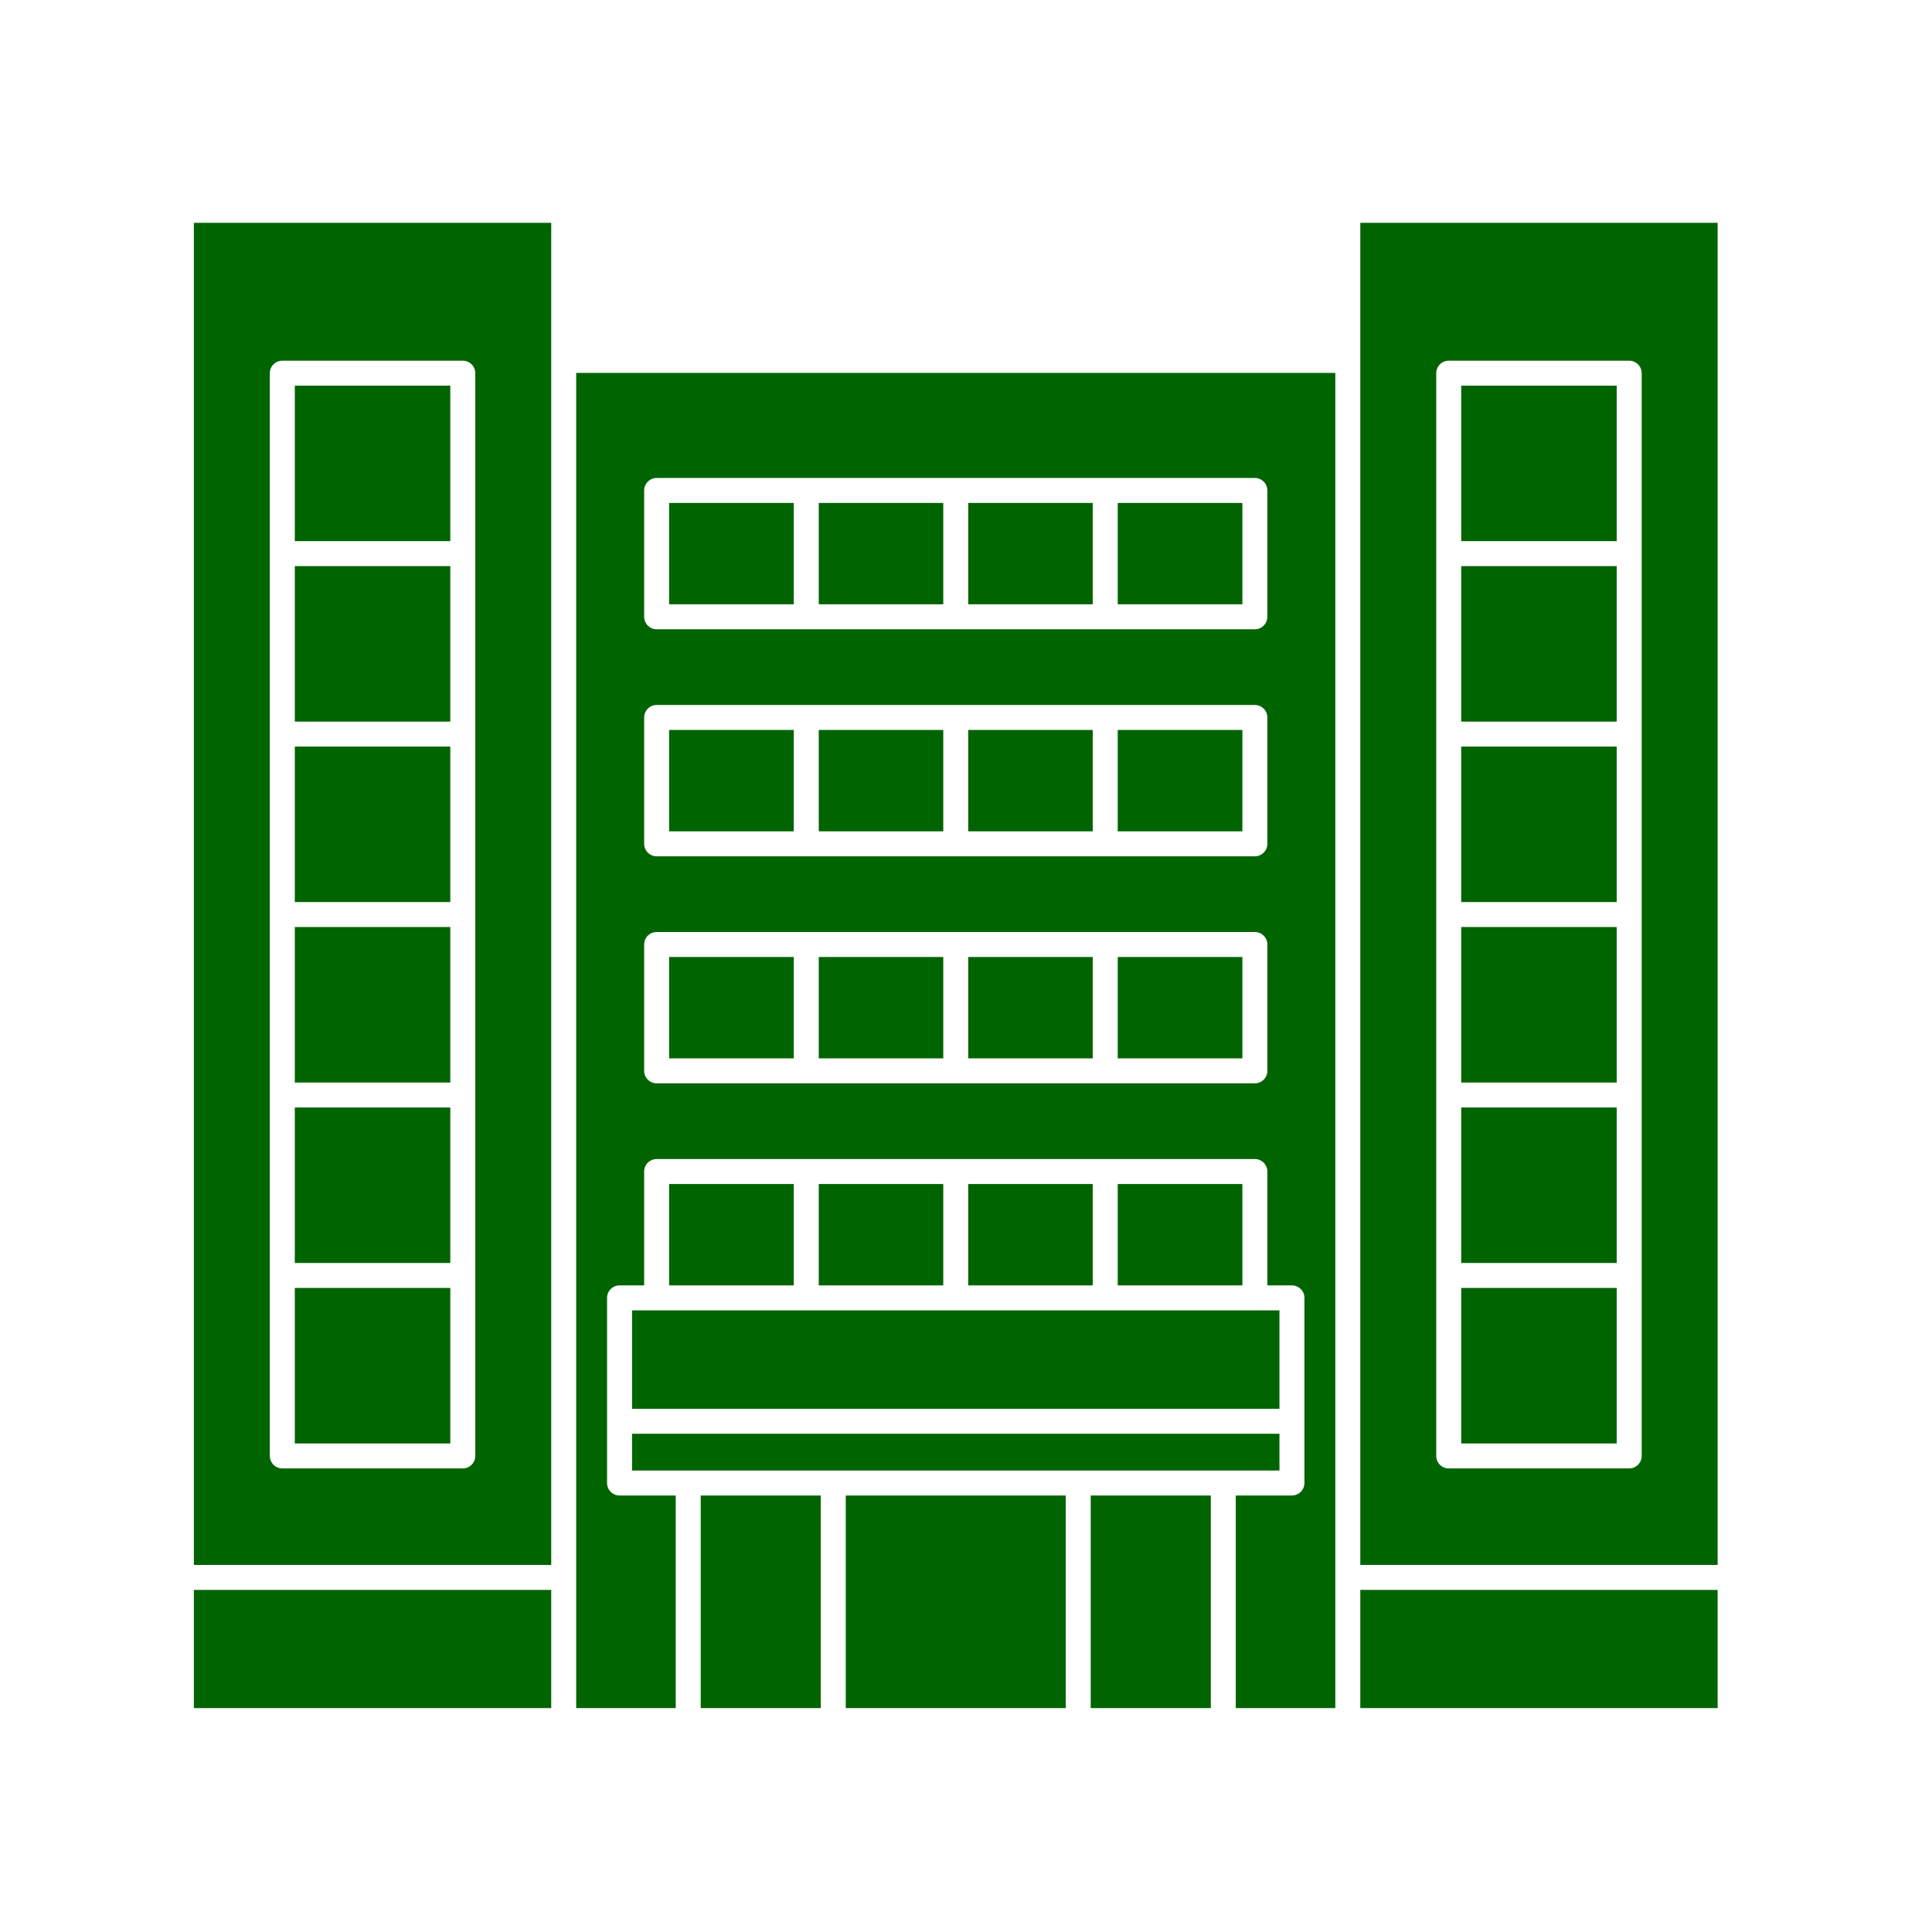
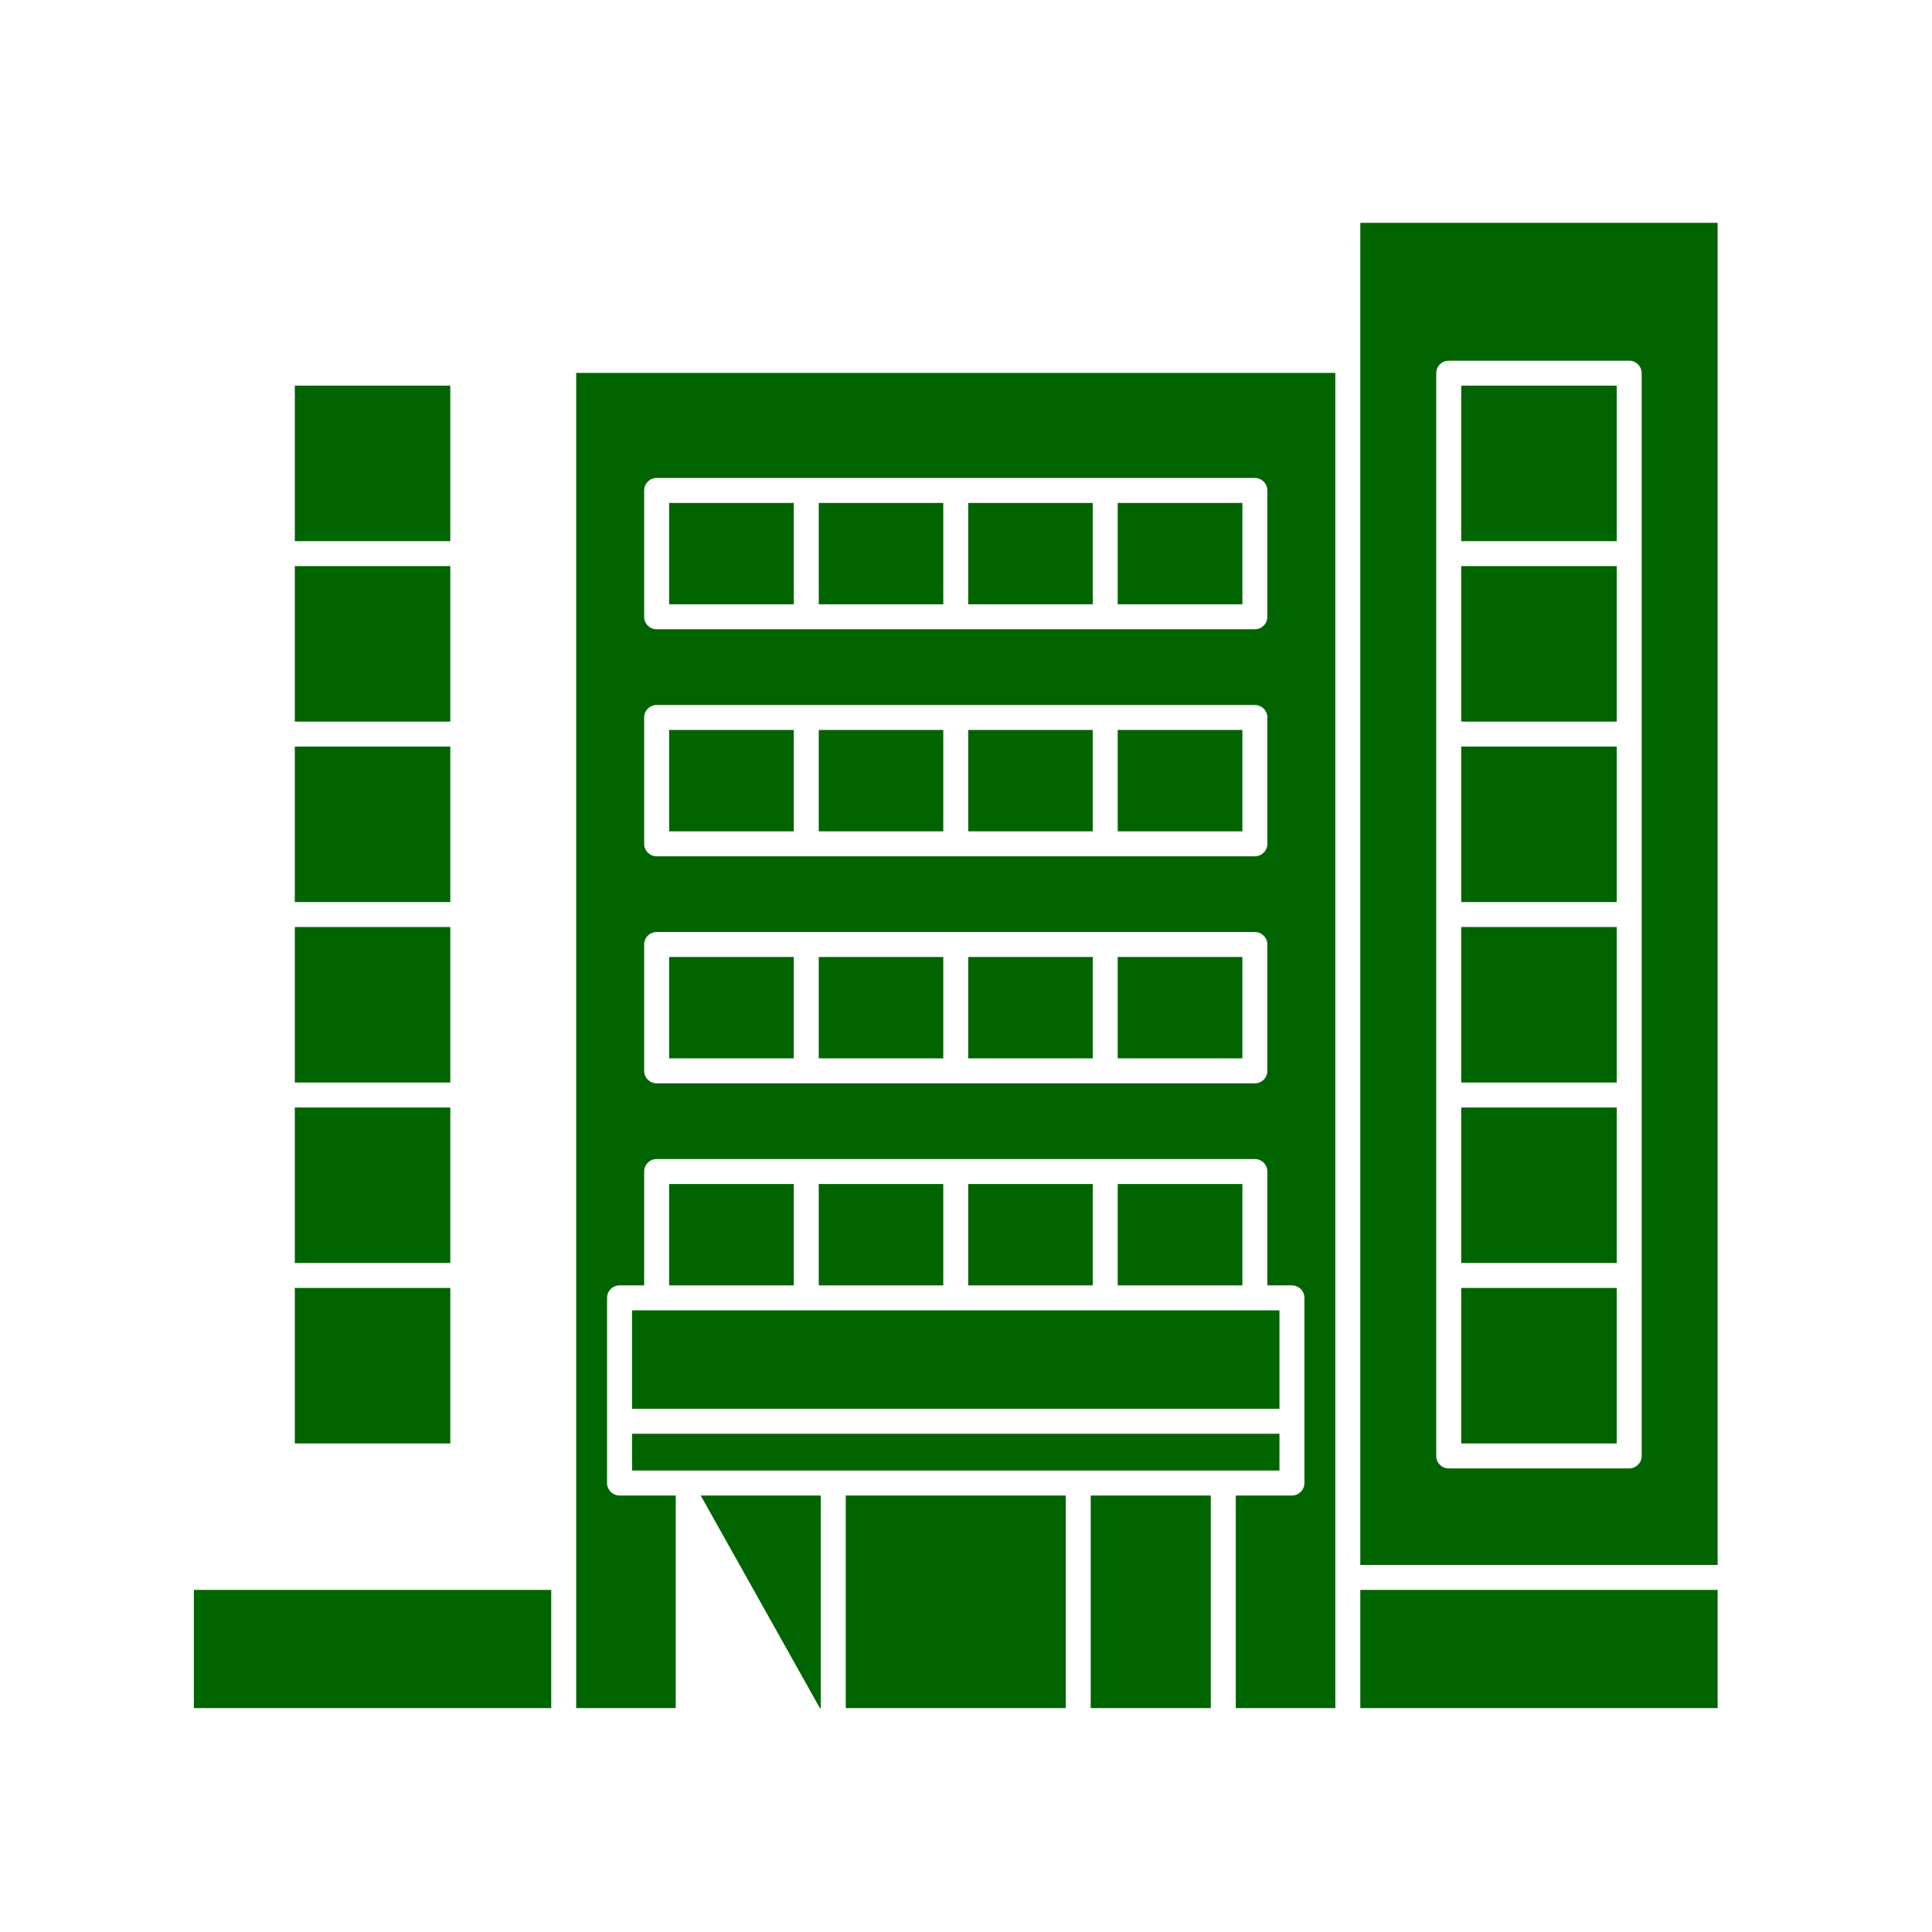
<svg xmlns="http://www.w3.org/2000/svg" width="800" zoomAndPan="magnify" viewBox="0 0 600 600" height="800" preserveAspectRatio="xMidYMid meet" version="1.0">
  <defs>
    <clipPath id="deb298433a">
      <path d="M 338 464 L 377 464 L 377 530.457 L 338 530.457 Z M 338 464 " clip-rule="nonzero" />
    </clipPath>
    <clipPath id="926d785add">
      <path d="M 60 493 L 172 493 L 172 530.457 L 60 530.457 Z M 60 493 " clip-rule="nonzero" />
    </clipPath>
    <clipPath id="23d3e13072">
      <path d="M 217 464 L 255 464 L 255 530.457 L 217 530.457 Z M 217 464 " clip-rule="nonzero" />
    </clipPath>
    <clipPath id="fda83e404f">
      <path d="M 262 464 L 331 464 L 331 530.457 L 262 530.457 Z M 262 464 " clip-rule="nonzero" />
    </clipPath>
    <clipPath id="0452eb7c4f">
      <path d="M 60 69.207 L 172 69.207 L 172 487 L 60 487 Z M 60 69.207 " clip-rule="nonzero" />
    </clipPath>
    <clipPath id="cc3b6c3fc2">
      <path d="M 422 493 L 534 493 L 534 530.457 L 422 530.457 Z M 422 493 " clip-rule="nonzero" />
    </clipPath>
    <clipPath id="8db5c1c288">
      <path d="M 178 115 L 415 115 L 415 530.457 L 178 530.457 Z M 178 115 " clip-rule="nonzero" />
    </clipPath>
    <clipPath id="19954346f3">
      <path d="M 422 69.207 L 534 69.207 L 534 487 L 422 487 Z M 422 69.207 " clip-rule="nonzero" />
    </clipPath>
  </defs>
  <path fill="#006400" d="M 254.273 367.707 L 292.941 367.707 L 292.941 399.188 L 254.273 399.188 Z M 254.273 367.707 " fill-opacity="1" fill-rule="nonzero" />
  <path fill="#006400" d="M 196.289 406.945 L 196.289 437.508 L 397.348 437.508 L 397.348 406.945 Z M 196.289 406.945 " fill-opacity="1" fill-rule="nonzero" />
  <path fill="#006400" d="M 207.805 367.707 L 246.516 367.707 L 246.516 399.188 L 207.805 399.188 Z M 207.805 367.707 " fill-opacity="1" fill-rule="nonzero" />
  <path fill="#006400" d="M 300.695 367.707 L 339.363 367.707 L 339.363 399.188 L 300.695 399.188 Z M 300.695 367.707 " fill-opacity="1" fill-rule="nonzero" />
  <path fill="#006400" d="M 397.348 445.266 L 196.289 445.266 L 196.289 456.684 L 397.348 456.684 Z M 397.348 445.266 " fill-opacity="1" fill-rule="nonzero" />
  <path fill="#006400" d="M 254.273 156.191 L 292.941 156.191 L 292.941 187.672 L 254.273 187.672 Z M 254.273 156.191 " fill-opacity="1" fill-rule="nonzero" />
  <path fill="#006400" d="M 347.121 367.707 L 385.832 367.707 L 385.832 399.188 L 347.121 399.188 Z M 347.121 367.707 " fill-opacity="1" fill-rule="nonzero" />
  <path fill="#006400" d="M 300.695 156.191 L 339.363 156.191 L 339.363 187.672 L 300.695 187.672 Z M 300.695 156.191 " fill-opacity="1" fill-rule="nonzero" />
  <g clip-path="url(#deb298433a)">
    <path fill="#006400" d="M 338.734 464.441 L 376.023 464.441 L 376.023 530.969 L 338.734 530.969 Z M 338.734 464.441 " fill-opacity="1" fill-rule="nonzero" />
  </g>
  <path fill="#006400" d="M 347.121 156.191 L 385.832 156.191 L 385.832 187.672 L 347.121 187.672 Z M 347.121 156.191 " fill-opacity="1" fill-rule="nonzero" />
  <path fill="#006400" d="M 91.555 399.988 L 139.844 399.988 L 139.844 448.277 L 91.555 448.277 Z M 91.555 399.988 " fill-opacity="1" fill-rule="nonzero" />
  <path fill="#006400" d="M 91.555 231.855 L 139.844 231.855 L 139.844 280.141 L 91.555 280.141 Z M 91.555 231.855 " fill-opacity="1" fill-rule="nonzero" />
  <path fill="#006400" d="M 91.555 175.809 L 139.844 175.809 L 139.844 224.098 L 91.555 224.098 Z M 91.555 175.809 " fill-opacity="1" fill-rule="nonzero" />
  <path fill="#006400" d="M 91.555 119.77 L 139.844 119.77 L 139.844 168.055 L 91.555 168.055 Z M 91.555 119.77 " fill-opacity="1" fill-rule="nonzero" />
  <g clip-path="url(#926d785add)">
    <path fill="#006400" d="M 60.211 493.762 L 171.184 493.762 L 171.184 530.969 L 60.211 530.969 Z M 60.211 493.762 " fill-opacity="1" fill-rule="nonzero" />
  </g>
  <path fill="#006400" d="M 91.555 343.945 L 139.844 343.945 L 139.844 392.23 L 91.555 392.23 Z M 91.555 343.945 " fill-opacity="1" fill-rule="nonzero" />
  <g clip-path="url(#23d3e13072)">
-     <path fill="#006400" d="M 217.613 464.441 L 254.902 464.441 L 254.902 530.969 L 217.613 530.969 Z M 217.613 464.441 " fill-opacity="1" fill-rule="nonzero" />
+     <path fill="#006400" d="M 217.613 464.441 L 254.902 464.441 L 254.902 530.969 Z M 217.613 464.441 " fill-opacity="1" fill-rule="nonzero" />
  </g>
  <path fill="#006400" d="M 91.555 287.898 L 139.844 287.898 L 139.844 336.188 L 91.555 336.188 Z M 91.555 287.898 " fill-opacity="1" fill-rule="nonzero" />
  <path fill="#006400" d="M 207.805 156.191 L 246.516 156.191 L 246.516 187.672 L 207.805 187.672 Z M 207.805 156.191 " fill-opacity="1" fill-rule="nonzero" />
  <g clip-path="url(#fda83e404f)">
    <path fill="#006400" d="M 262.66 464.441 L 330.977 464.441 L 330.977 530.969 L 262.66 530.969 Z M 262.66 464.441 " fill-opacity="1" fill-rule="nonzero" />
  </g>
  <g clip-path="url(#0452eb7c4f)">
-     <path fill="#006400" d="M 60.211 486.004 L 171.184 486.004 L 171.184 69.207 L 60.211 69.207 Z M 83.797 396.109 L 83.797 115.891 C 83.797 113.75 85.535 112.012 87.676 112.012 L 143.723 112.012 C 145.863 112.012 147.602 113.75 147.602 115.891 L 147.602 452.156 C 147.602 454.297 145.863 456.035 143.723 456.035 L 87.676 456.035 C 85.535 456.035 83.797 454.297 83.797 452.156 Z M 83.797 396.109 " fill-opacity="1" fill-rule="nonzero" />
-   </g>
+     </g>
  <path fill="#006400" d="M 453.797 343.945 L 502.086 343.945 L 502.086 392.23 L 453.797 392.23 Z M 453.797 343.945 " fill-opacity="1" fill-rule="nonzero" />
  <path fill="#006400" d="M 453.797 399.988 L 502.086 399.988 L 502.086 448.277 L 453.797 448.277 Z M 453.797 399.988 " fill-opacity="1" fill-rule="nonzero" />
  <g clip-path="url(#cc3b6c3fc2)">
    <path fill="#006400" d="M 422.453 493.762 L 533.426 493.762 L 533.426 530.969 L 422.453 530.969 Z M 422.453 493.762 " fill-opacity="1" fill-rule="nonzero" />
  </g>
  <g clip-path="url(#8db5c1c288)">
    <path fill="#006400" d="M 178.941 530.969 L 209.855 530.969 L 209.855 464.441 L 192.406 464.441 C 190.262 464.441 188.527 462.703 188.527 460.562 L 188.527 403.066 C 188.527 400.926 190.262 399.188 192.406 399.188 L 200.043 399.188 L 200.043 363.828 C 200.043 361.688 201.781 359.949 203.922 359.949 L 389.707 359.949 C 391.848 359.949 393.586 361.688 393.586 363.828 L 393.586 399.188 L 401.223 399.188 C 403.367 399.188 405.102 400.926 405.102 403.066 L 405.102 460.562 C 405.102 462.703 403.367 464.441 401.223 464.441 L 383.781 464.441 L 383.781 530.969 L 414.695 530.969 L 414.695 115.801 L 178.941 115.801 Z M 200.047 152.312 C 200.047 150.172 201.785 148.434 203.926 148.434 L 389.711 148.434 C 391.852 148.434 393.59 150.172 393.59 152.312 L 393.59 191.551 C 393.59 193.691 391.852 195.43 389.711 195.43 L 203.926 195.43 C 201.785 195.43 200.047 193.691 200.047 191.551 Z M 200.047 222.816 C 200.047 220.676 201.785 218.938 203.926 218.938 L 389.711 218.938 C 391.852 218.938 393.59 220.676 393.59 222.816 L 393.59 262.055 C 393.59 264.195 391.852 265.934 389.711 265.934 L 203.926 265.934 C 201.785 265.934 200.047 264.195 200.047 262.055 Z M 200.047 293.324 C 200.047 291.18 201.785 289.445 203.926 289.445 L 389.711 289.445 C 391.852 289.445 393.59 291.18 393.59 293.324 L 393.59 332.559 C 393.59 334.703 391.852 336.438 389.711 336.438 L 203.926 336.438 C 201.785 336.438 200.047 334.703 200.047 332.559 Z M 200.047 293.324 " fill-opacity="1" fill-rule="nonzero" />
  </g>
  <path fill="#006400" d="M 453.797 287.898 L 502.086 287.898 L 502.086 336.188 L 453.797 336.188 Z M 453.797 287.898 " fill-opacity="1" fill-rule="nonzero" />
  <path fill="#006400" d="M 453.797 119.77 L 502.086 119.77 L 502.086 168.055 L 453.797 168.055 Z M 453.797 119.77 " fill-opacity="1" fill-rule="nonzero" />
  <g clip-path="url(#19954346f3)">
    <path fill="#006400" d="M 422.453 69.207 L 422.453 486.004 L 533.426 486.004 L 533.426 69.207 Z M 509.84 171.93 L 509.84 452.156 C 509.84 454.297 508.102 456.035 505.961 456.035 L 449.914 456.035 C 447.773 456.035 446.035 454.297 446.035 452.156 L 446.035 115.891 C 446.035 113.75 447.773 112.012 449.914 112.012 L 505.961 112.012 C 508.102 112.012 509.84 113.75 509.84 115.891 Z M 509.84 171.93 " fill-opacity="1" fill-rule="nonzero" />
  </g>
  <path fill="#006400" d="M 453.797 231.855 L 502.086 231.855 L 502.086 280.141 L 453.797 280.141 Z M 453.797 231.855 " fill-opacity="1" fill-rule="nonzero" />
  <path fill="#006400" d="M 453.797 175.809 L 502.086 175.809 L 502.086 224.098 L 453.797 224.098 Z M 453.797 175.809 " fill-opacity="1" fill-rule="nonzero" />
  <path fill="#006400" d="M 207.805 297.203 L 246.516 297.203 L 246.516 328.684 L 207.805 328.684 Z M 207.805 297.203 " fill-opacity="1" fill-rule="nonzero" />
  <path fill="#006400" d="M 347.121 297.203 L 385.832 297.203 L 385.832 328.684 L 347.121 328.684 Z M 347.121 297.203 " fill-opacity="1" fill-rule="nonzero" />
  <path fill="#006400" d="M 347.121 226.695 L 385.832 226.695 L 385.832 258.176 L 347.121 258.176 Z M 347.121 226.695 " fill-opacity="1" fill-rule="nonzero" />
  <path fill="#006400" d="M 207.805 226.695 L 246.516 226.695 L 246.516 258.176 L 207.805 258.176 Z M 207.805 226.695 " fill-opacity="1" fill-rule="nonzero" />
  <path fill="#006400" d="M 254.273 226.695 L 292.941 226.695 L 292.941 258.176 L 254.273 258.176 Z M 254.273 226.695 " fill-opacity="1" fill-rule="nonzero" />
  <path fill="#006400" d="M 300.695 226.695 L 339.363 226.695 L 339.363 258.176 L 300.695 258.176 Z M 300.695 226.695 " fill-opacity="1" fill-rule="nonzero" />
  <path fill="#006400" d="M 254.273 297.203 L 292.941 297.203 L 292.941 328.684 L 254.273 328.684 Z M 254.273 297.203 " fill-opacity="1" fill-rule="nonzero" />
  <path fill="#006400" d="M 300.695 297.203 L 339.363 297.203 L 339.363 328.684 L 300.695 328.684 Z M 300.695 297.203 " fill-opacity="1" fill-rule="nonzero" />
</svg>